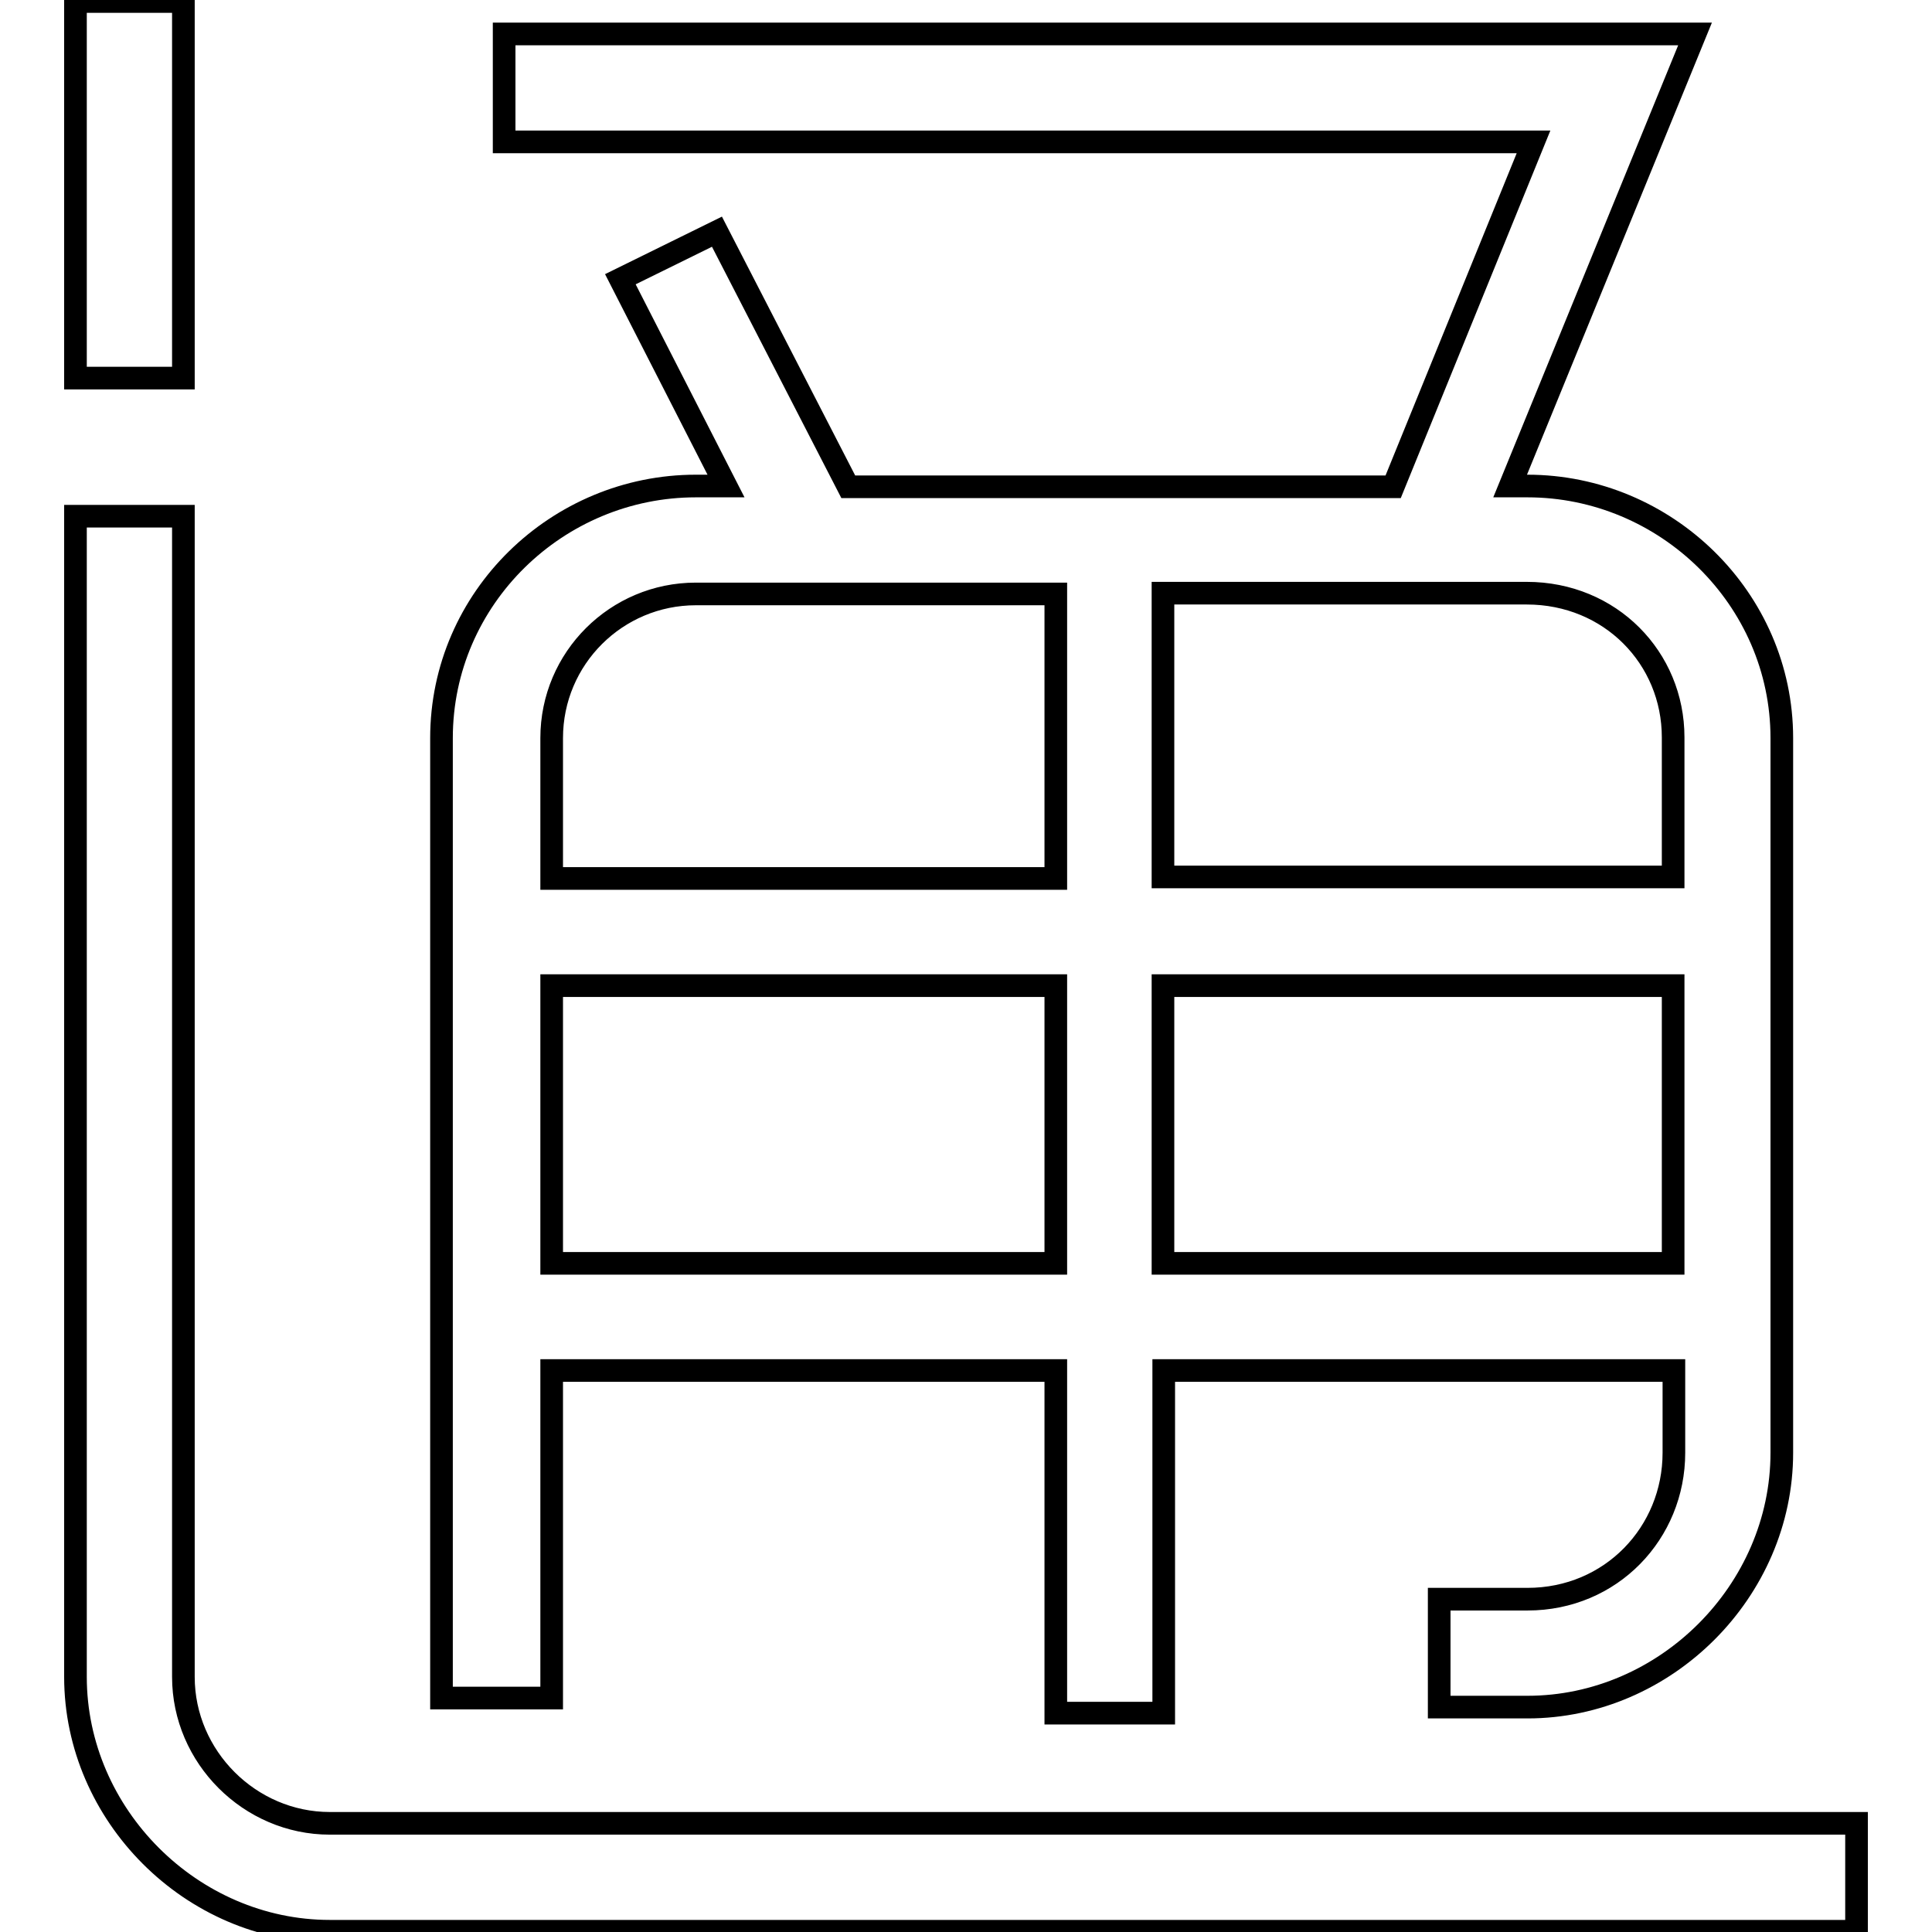
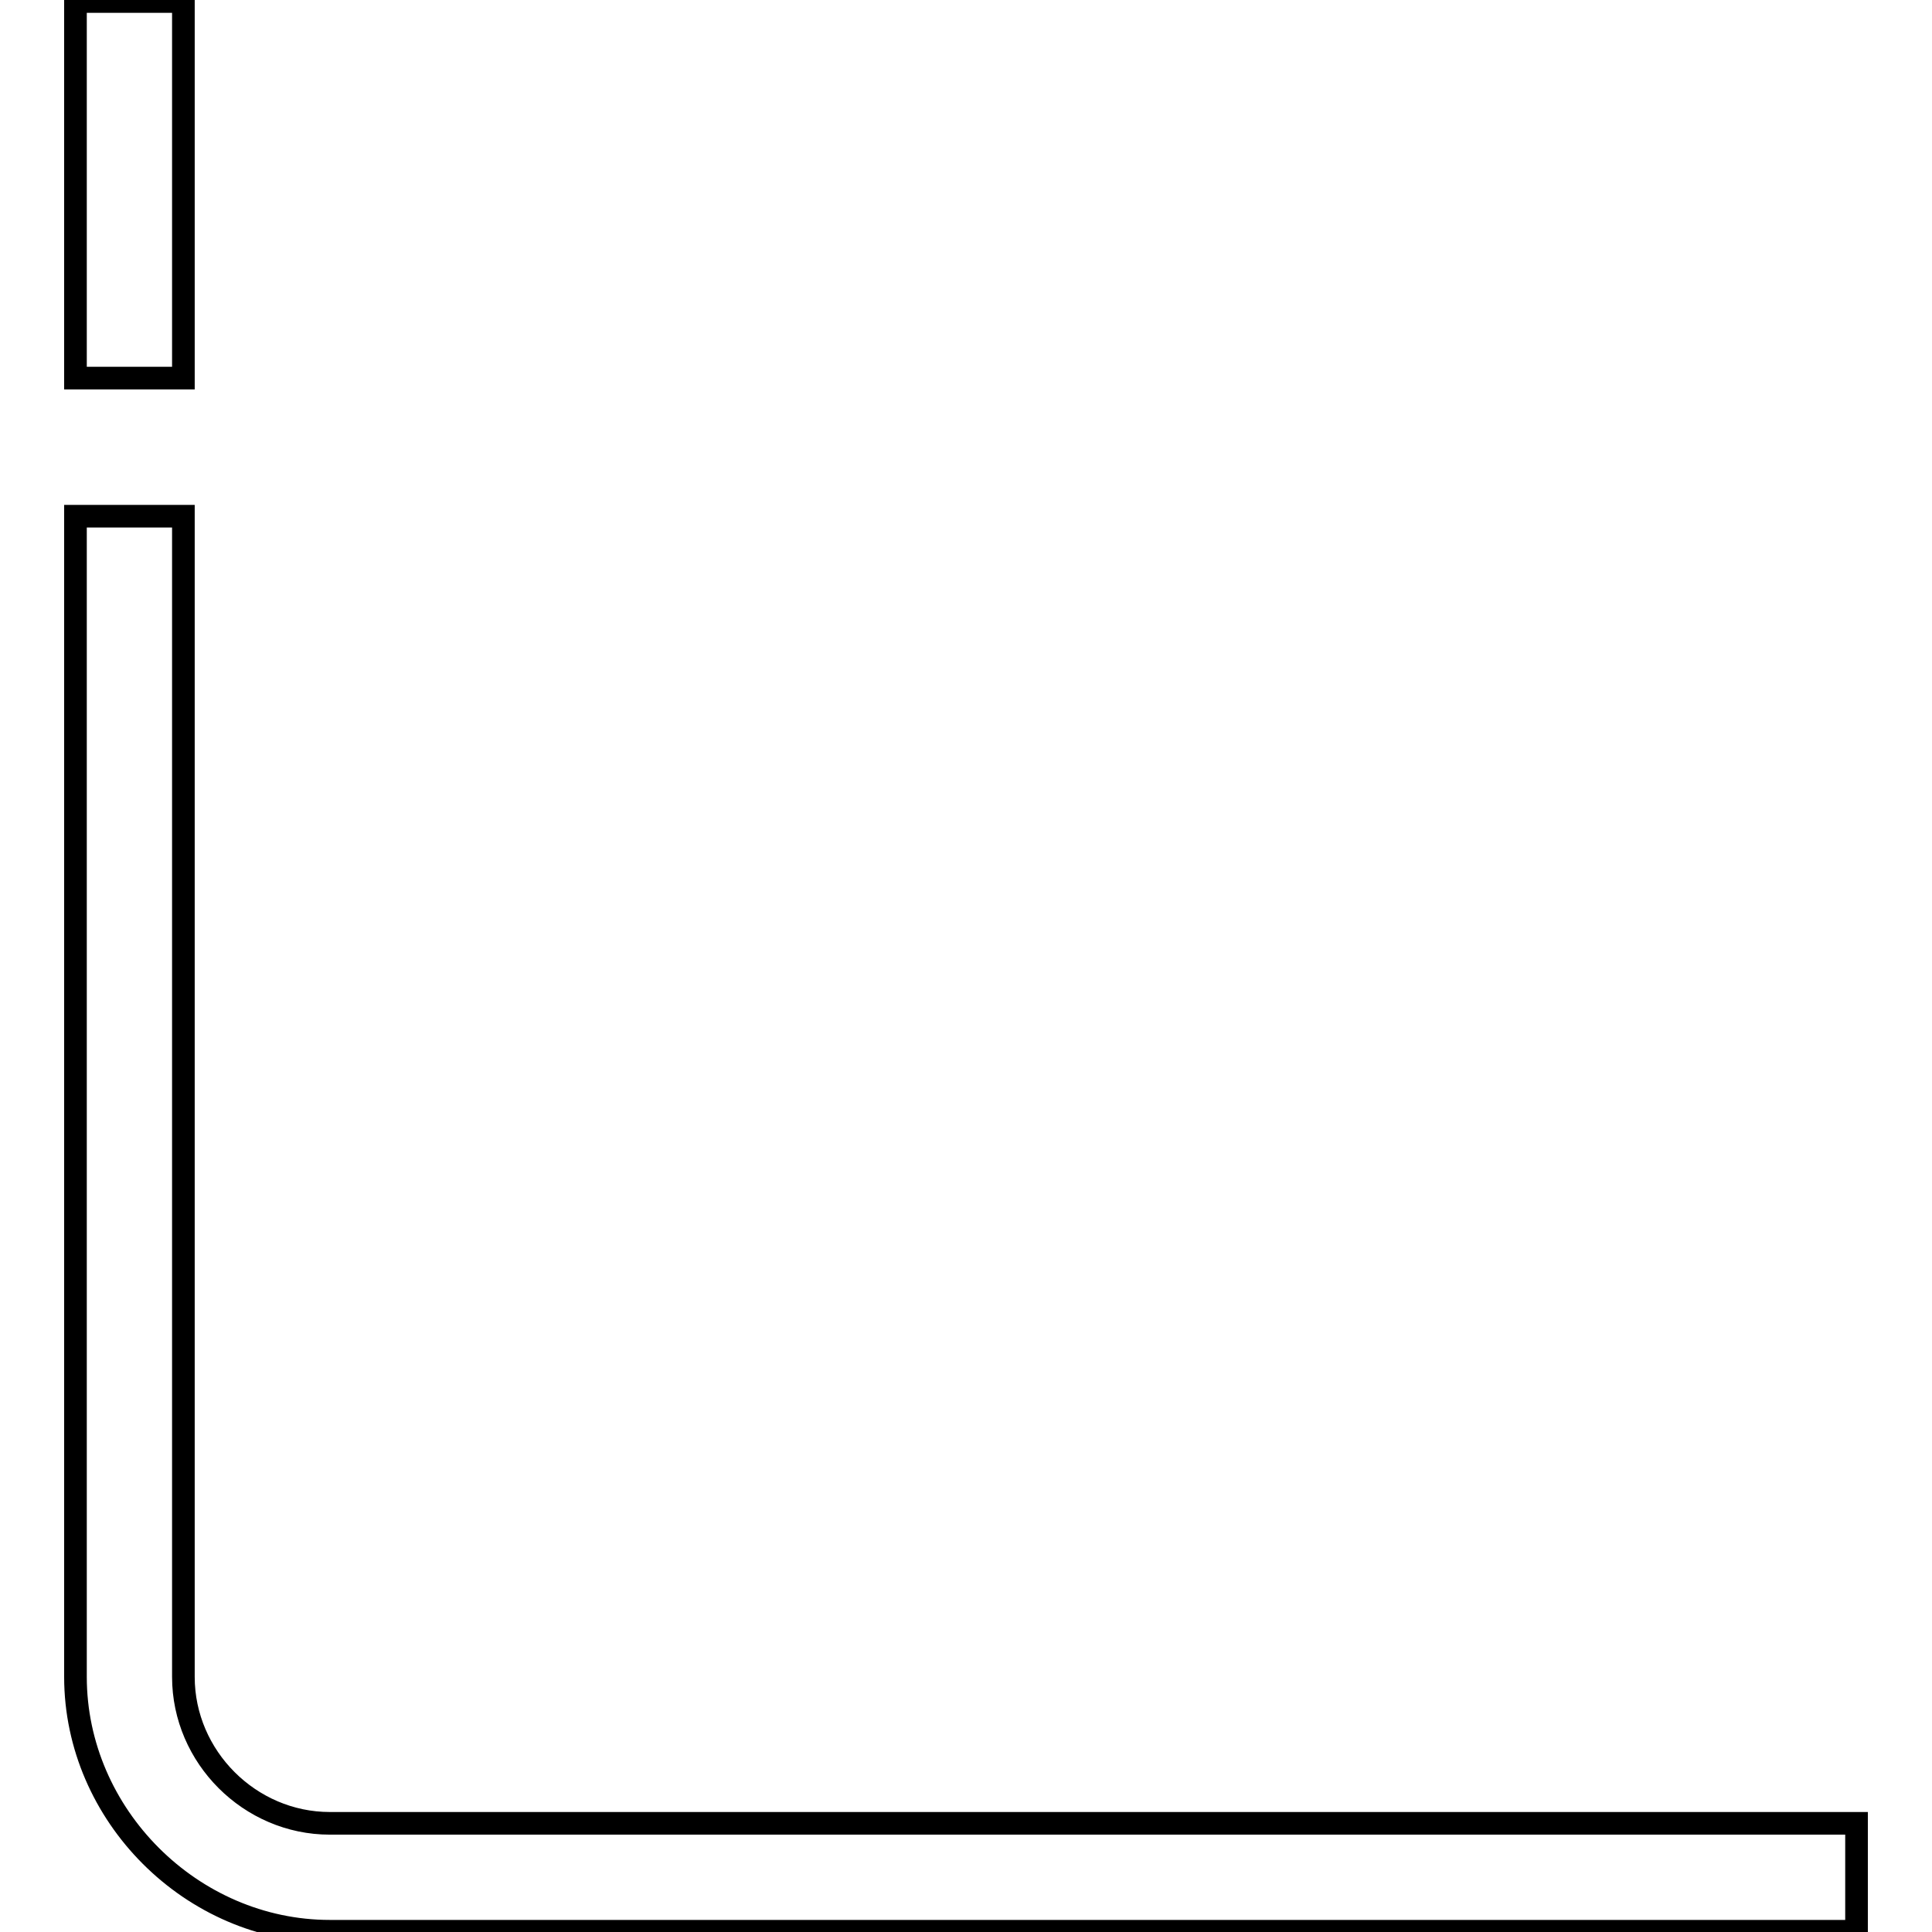
<svg xmlns="http://www.w3.org/2000/svg" version="1.1" x="0px" y="0px" viewBox="0 0 256 256" enable-background="new 0 0 256 256" xml:space="preserve">
  <g>
    <g>
      <path stroke-width="3" fill-opacity="0" stroke="#000000" d="M43.7,241.6c-10.6,0-19.4-8.8-19.4-19.4V68.4H10v153.8c0,18.3,15.4,33.7,33.7,33.7H246v-14.3H43.7z" />
-       <path stroke-width="3" fill-opacity="0" stroke="#000000" d="M10,0.2h14.3v49.9H10V0.2z" />
-       <path stroke-width="3" fill-opacity="0" stroke="#000000" d="M73.1,181.6h66.8V227h14.3v-45.4h67.6v10.9c0,10.6-8.3,19.4-19.4,19.4h-11.7v14.3h11.7c18.3,0,33.7-15.4,33.7-33.7V97.8c0-18.5-15.4-33.4-33.7-33.4h-2.3l24.5-59.9H66.8v14.3h136.4l-18.6,45.7h-72.2L95,30.7L82.2,37l14,27.4h-4c-18.3,0-33.7,14.8-33.7,33.4V225h14.6V181.6L73.1,181.6z M154.1,78.6h48.2c11.1,0,19.4,8.6,19.4,19.1v18.5h-67.6V78.6z M154.1,130.6h67.6v36.8h-67.6V130.6z M73.1,97.8c0-10.6,8.6-19.1,19.1-19.1h47.7v37.7H73.1V97.8z M73.1,130.6h66.8v36.8H73.1V130.6z" />
+       <path stroke-width="3" fill-opacity="0" stroke="#000000" d="M10,0.2h14.3v49.9H10z" />
    </g>
  </g>
</svg>